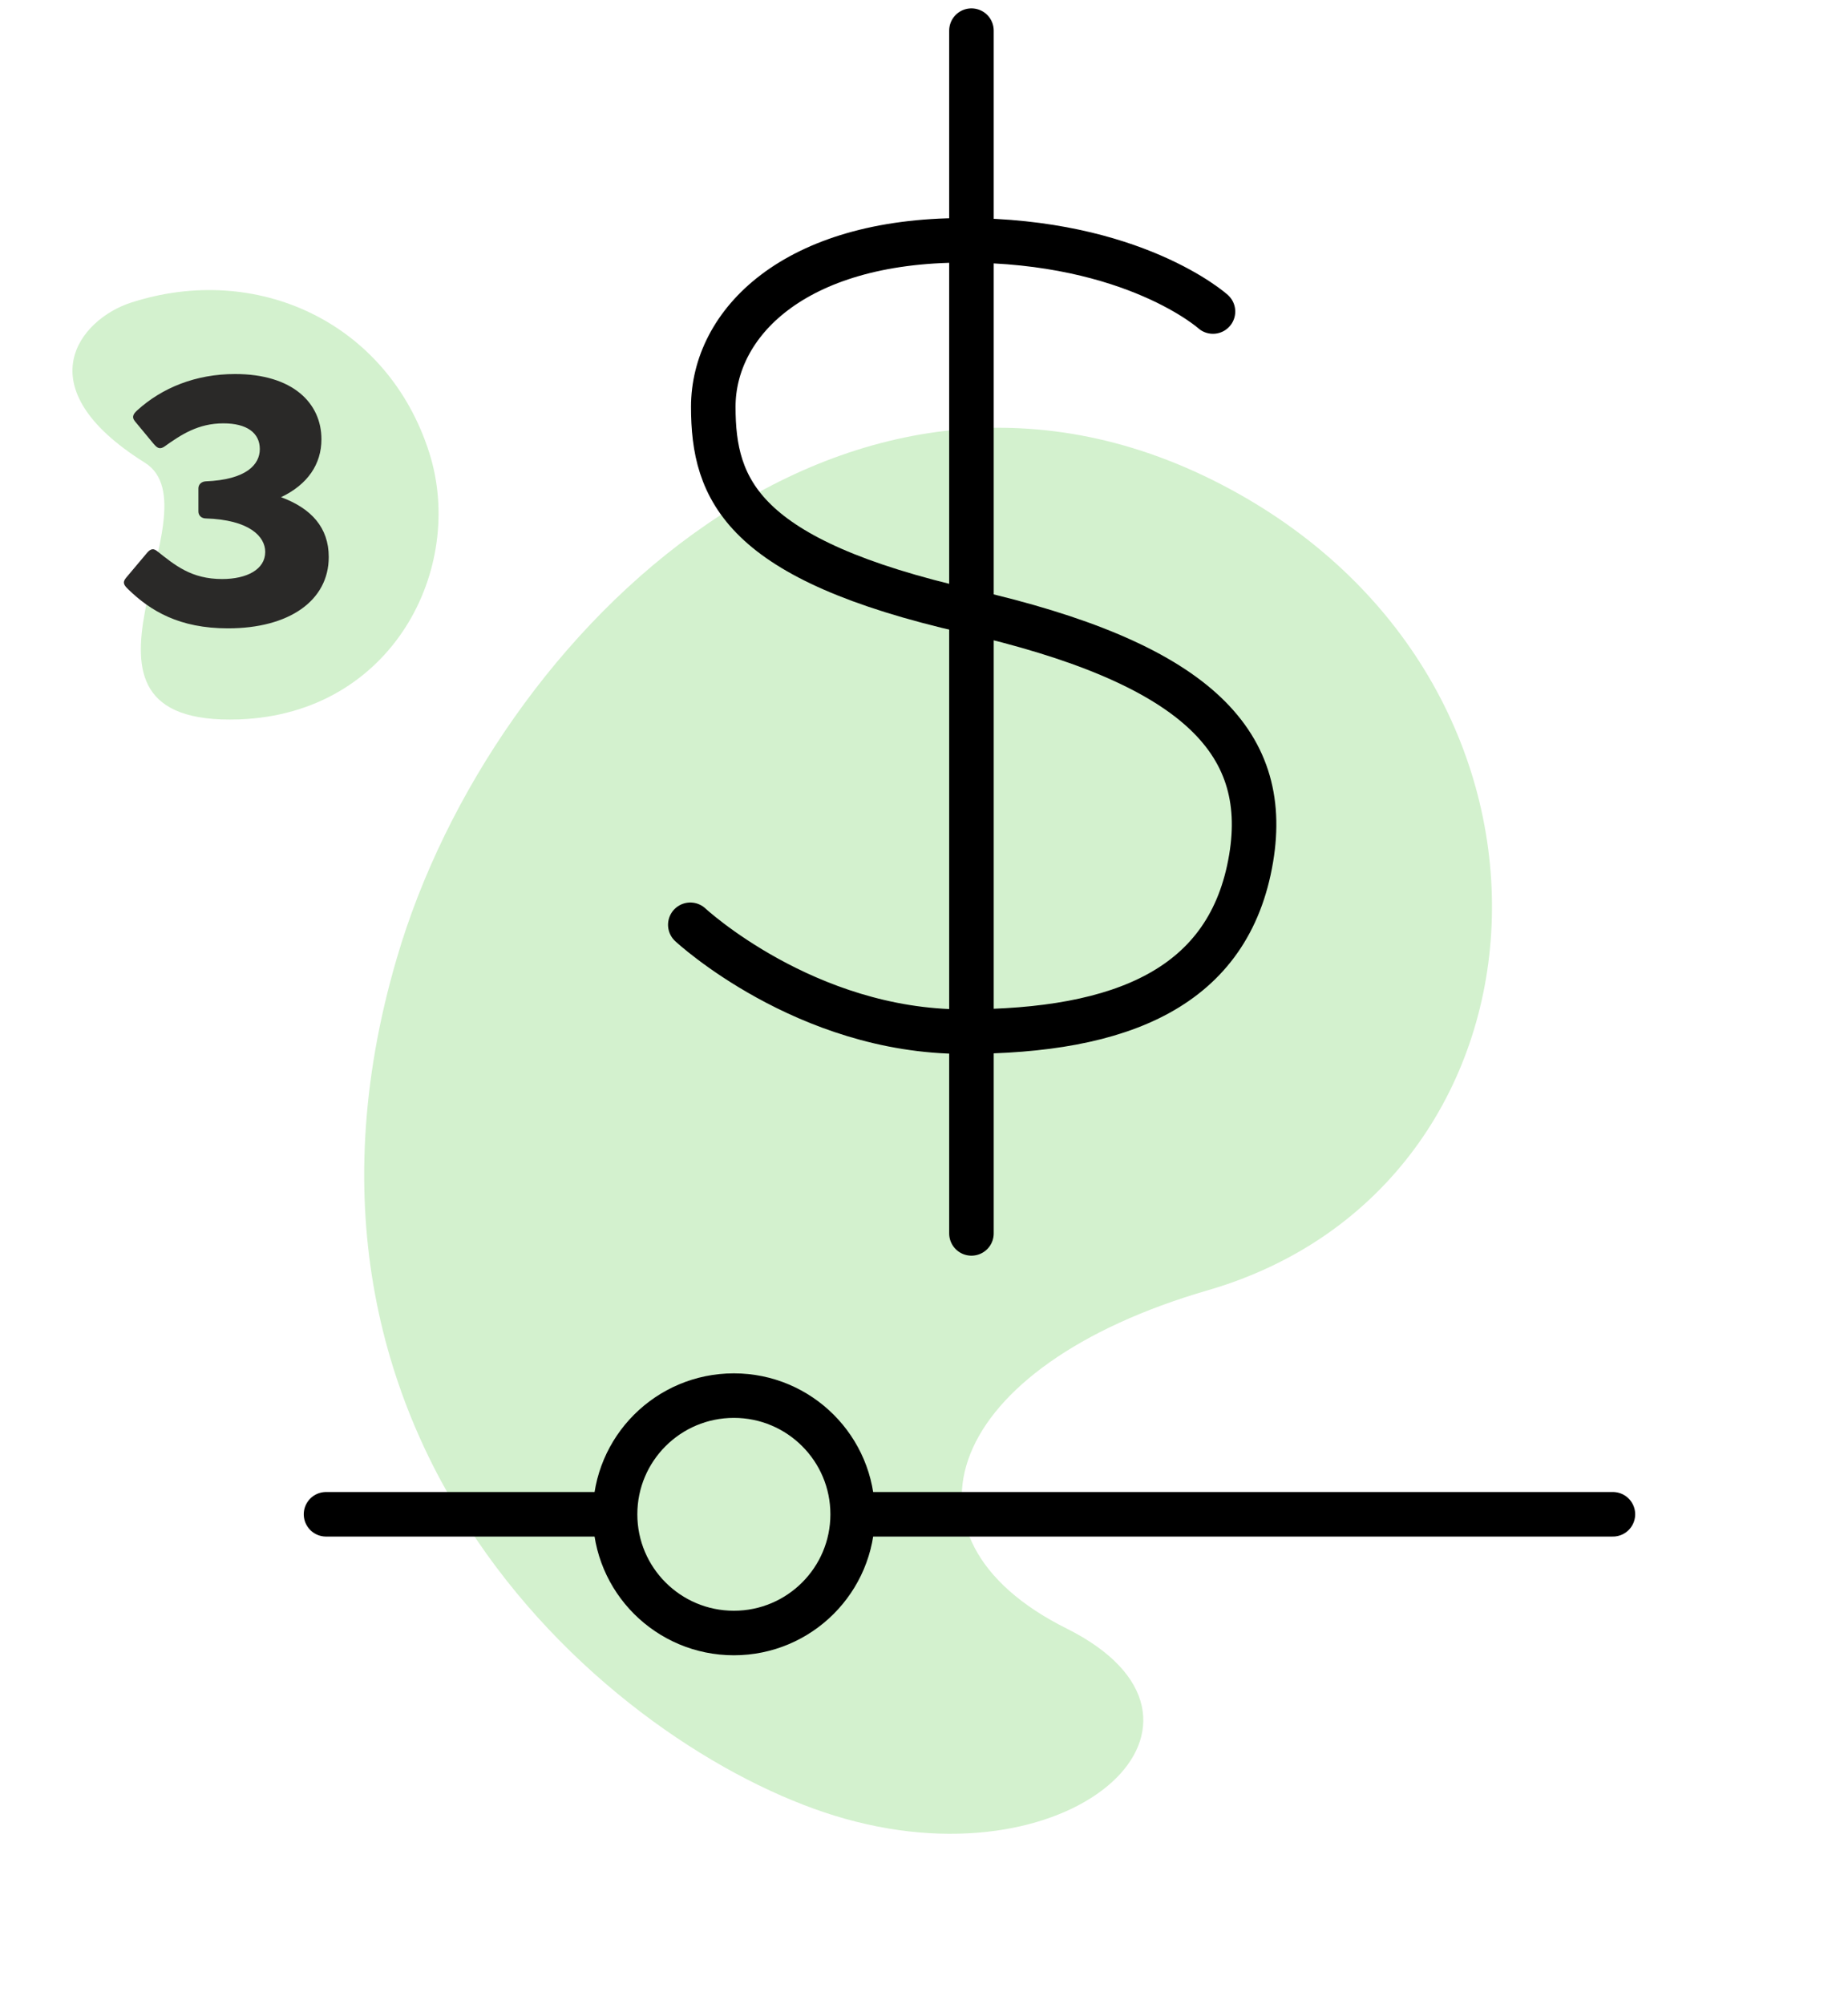
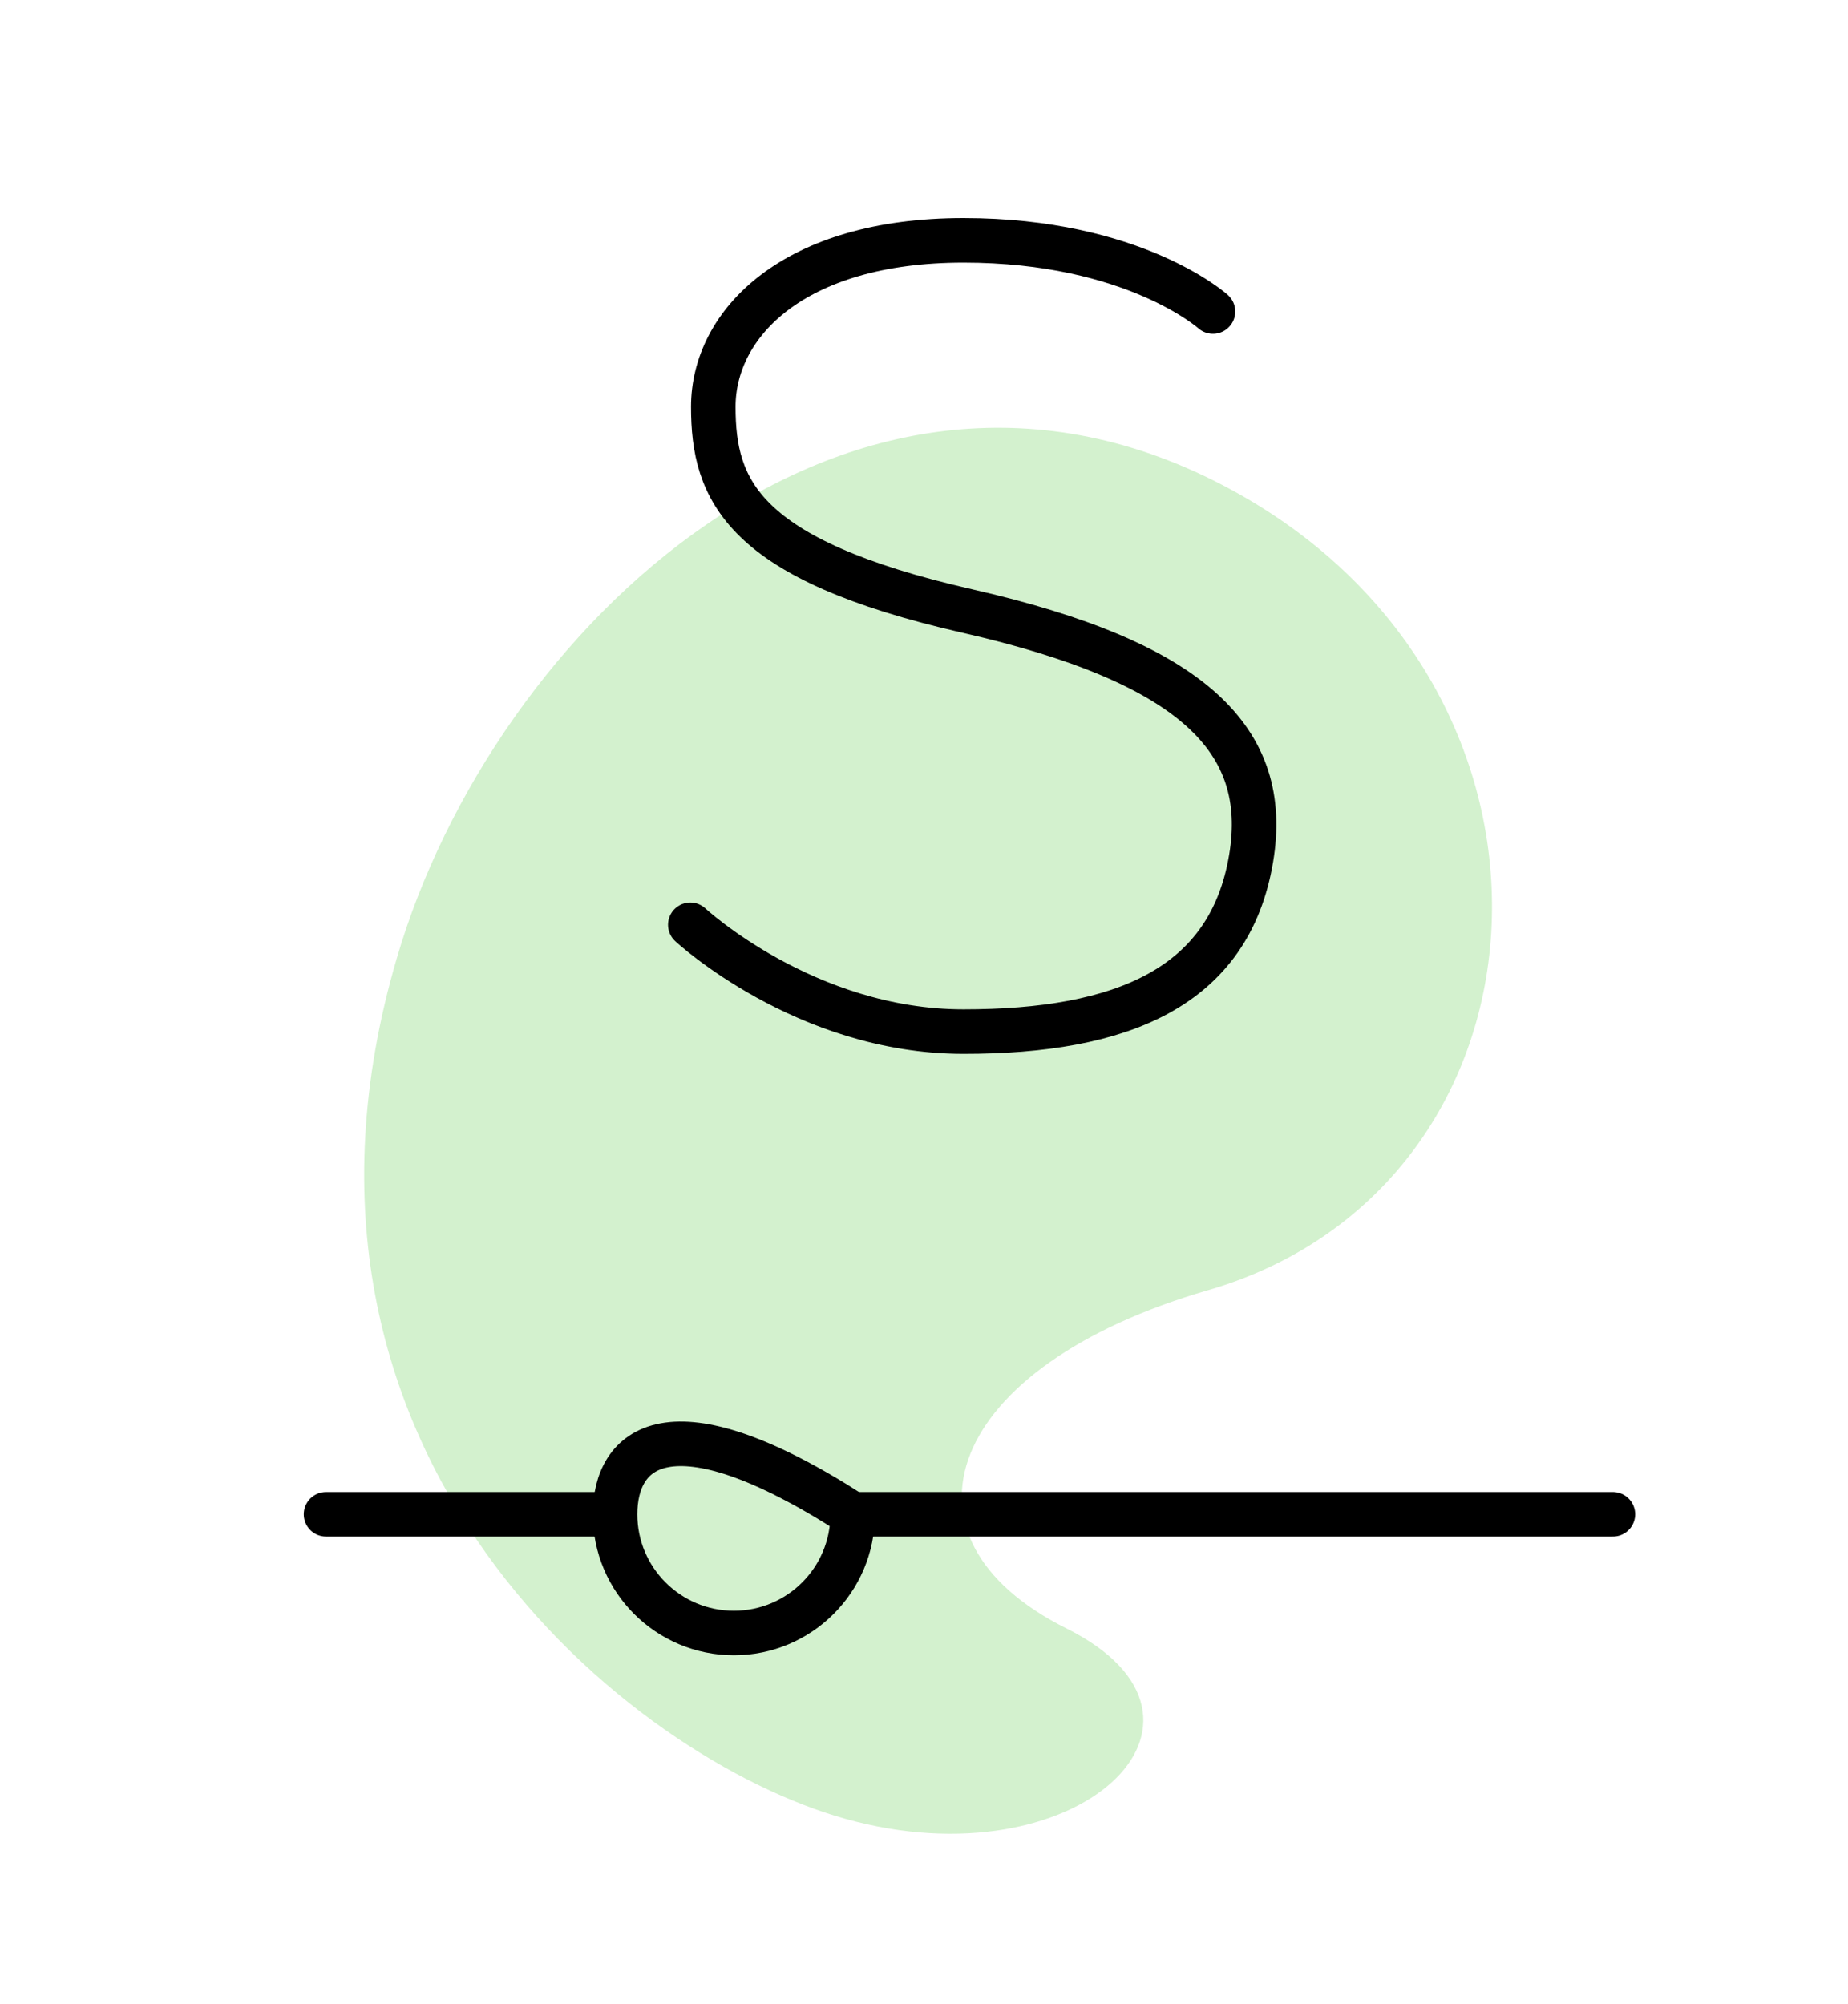
<svg xmlns="http://www.w3.org/2000/svg" width="83" height="90" viewBox="0 0 83 90" fill="none">
-   <path fill-rule="evenodd" clip-rule="evenodd" d="M19.28 20.334C20.923 25.5 17.645 32.064 10.739 32.309C1.717 32.629 9.899 22.902 6.503 20.779C1.066 17.379 3.6 14.334 5.874 13.595C11.508 11.764 17.41 14.457 19.28 20.334Z" fill="#D3F1CE" />
  <path d="M17.817 43.054C22.118 28.29 38.242 12.789 55.239 21.962C71.836 30.918 70.309 53.273 54.264 57.945C42.464 61.365 39.704 69.05 47.9 73.139C56.096 77.228 48.438 84.626 37.969 81.689C28.337 79.009 11.265 65.41 17.817 43.054Z" fill="#D3F1CE" />
  <path d="M54.479 13.992C54.479 13.992 50.922 10.794 43.275 10.794C35.628 10.794 32.036 14.541 32.036 18.272C32.036 22.004 33.316 25.135 43.453 27.445C53.59 29.755 57.079 33.238 56.193 38.548C55.225 44.355 50.389 46.333 43.275 46.333C36.162 46.333 31.004 41.535 31.004 41.535" stroke="black" stroke-width="2" stroke-miterlimit="10" stroke-linecap="round" stroke-linejoin="round" />
-   <path d="M43.631 1.376V55.396" stroke="black" stroke-width="2" stroke-miterlimit="10" stroke-linecap="round" stroke-linejoin="round" />
  <path d="M72.441 68.011H38.612" stroke="black" stroke-width="2" stroke-miterlimit="10" stroke-linecap="round" stroke-linejoin="round" />
  <path d="M27.203 68.011H14.643" stroke="black" stroke-width="2" stroke-miterlimit="10" stroke-linecap="round" stroke-linejoin="round" />
-   <path d="M32.961 73.343C35.907 73.343 38.296 70.956 38.296 68.012C38.296 65.067 35.907 62.681 32.961 62.681C30.014 62.681 27.625 65.067 27.625 68.012C27.625 70.956 30.014 73.343 32.961 73.343Z" stroke="black" stroke-width="2" />
-   <path d="M12.623 22.33C13.816 21.763 14.437 20.849 14.437 19.729C14.437 18.109 13.154 16.799 10.557 16.799C8.784 16.799 7.277 17.421 6.175 18.419C6.013 18.568 5.886 18.712 6.066 18.928L6.886 19.918C7.052 20.116 7.169 20.206 7.389 20.053C8.136 19.522 8.897 19.014 10.036 19.014C11.084 19.014 11.669 19.441 11.669 20.17C11.669 20.863 11.066 21.547 9.23 21.619C9.046 21.633 8.911 21.759 8.911 21.934V22.974C8.911 23.149 9.046 23.279 9.23 23.284C11.219 23.343 11.912 24.108 11.912 24.787C11.912 25.575 11.088 26.006 9.977 26.006C8.6 26.006 7.867 25.395 7.056 24.751C6.845 24.584 6.715 24.692 6.557 24.886L5.652 25.962C5.477 26.177 5.59 26.303 5.761 26.47C6.764 27.442 8.056 28.221 10.242 28.221C12.97 28.221 14.765 26.988 14.765 25.017C14.765 23.698 13.986 22.834 12.623 22.33Z" fill="#2A2928" />
+   <path d="M32.961 73.343C35.907 73.343 38.296 70.956 38.296 68.012C30.014 62.681 27.625 65.067 27.625 68.012C27.625 70.956 30.014 73.343 32.961 73.343Z" stroke="black" stroke-width="2" />
</svg>